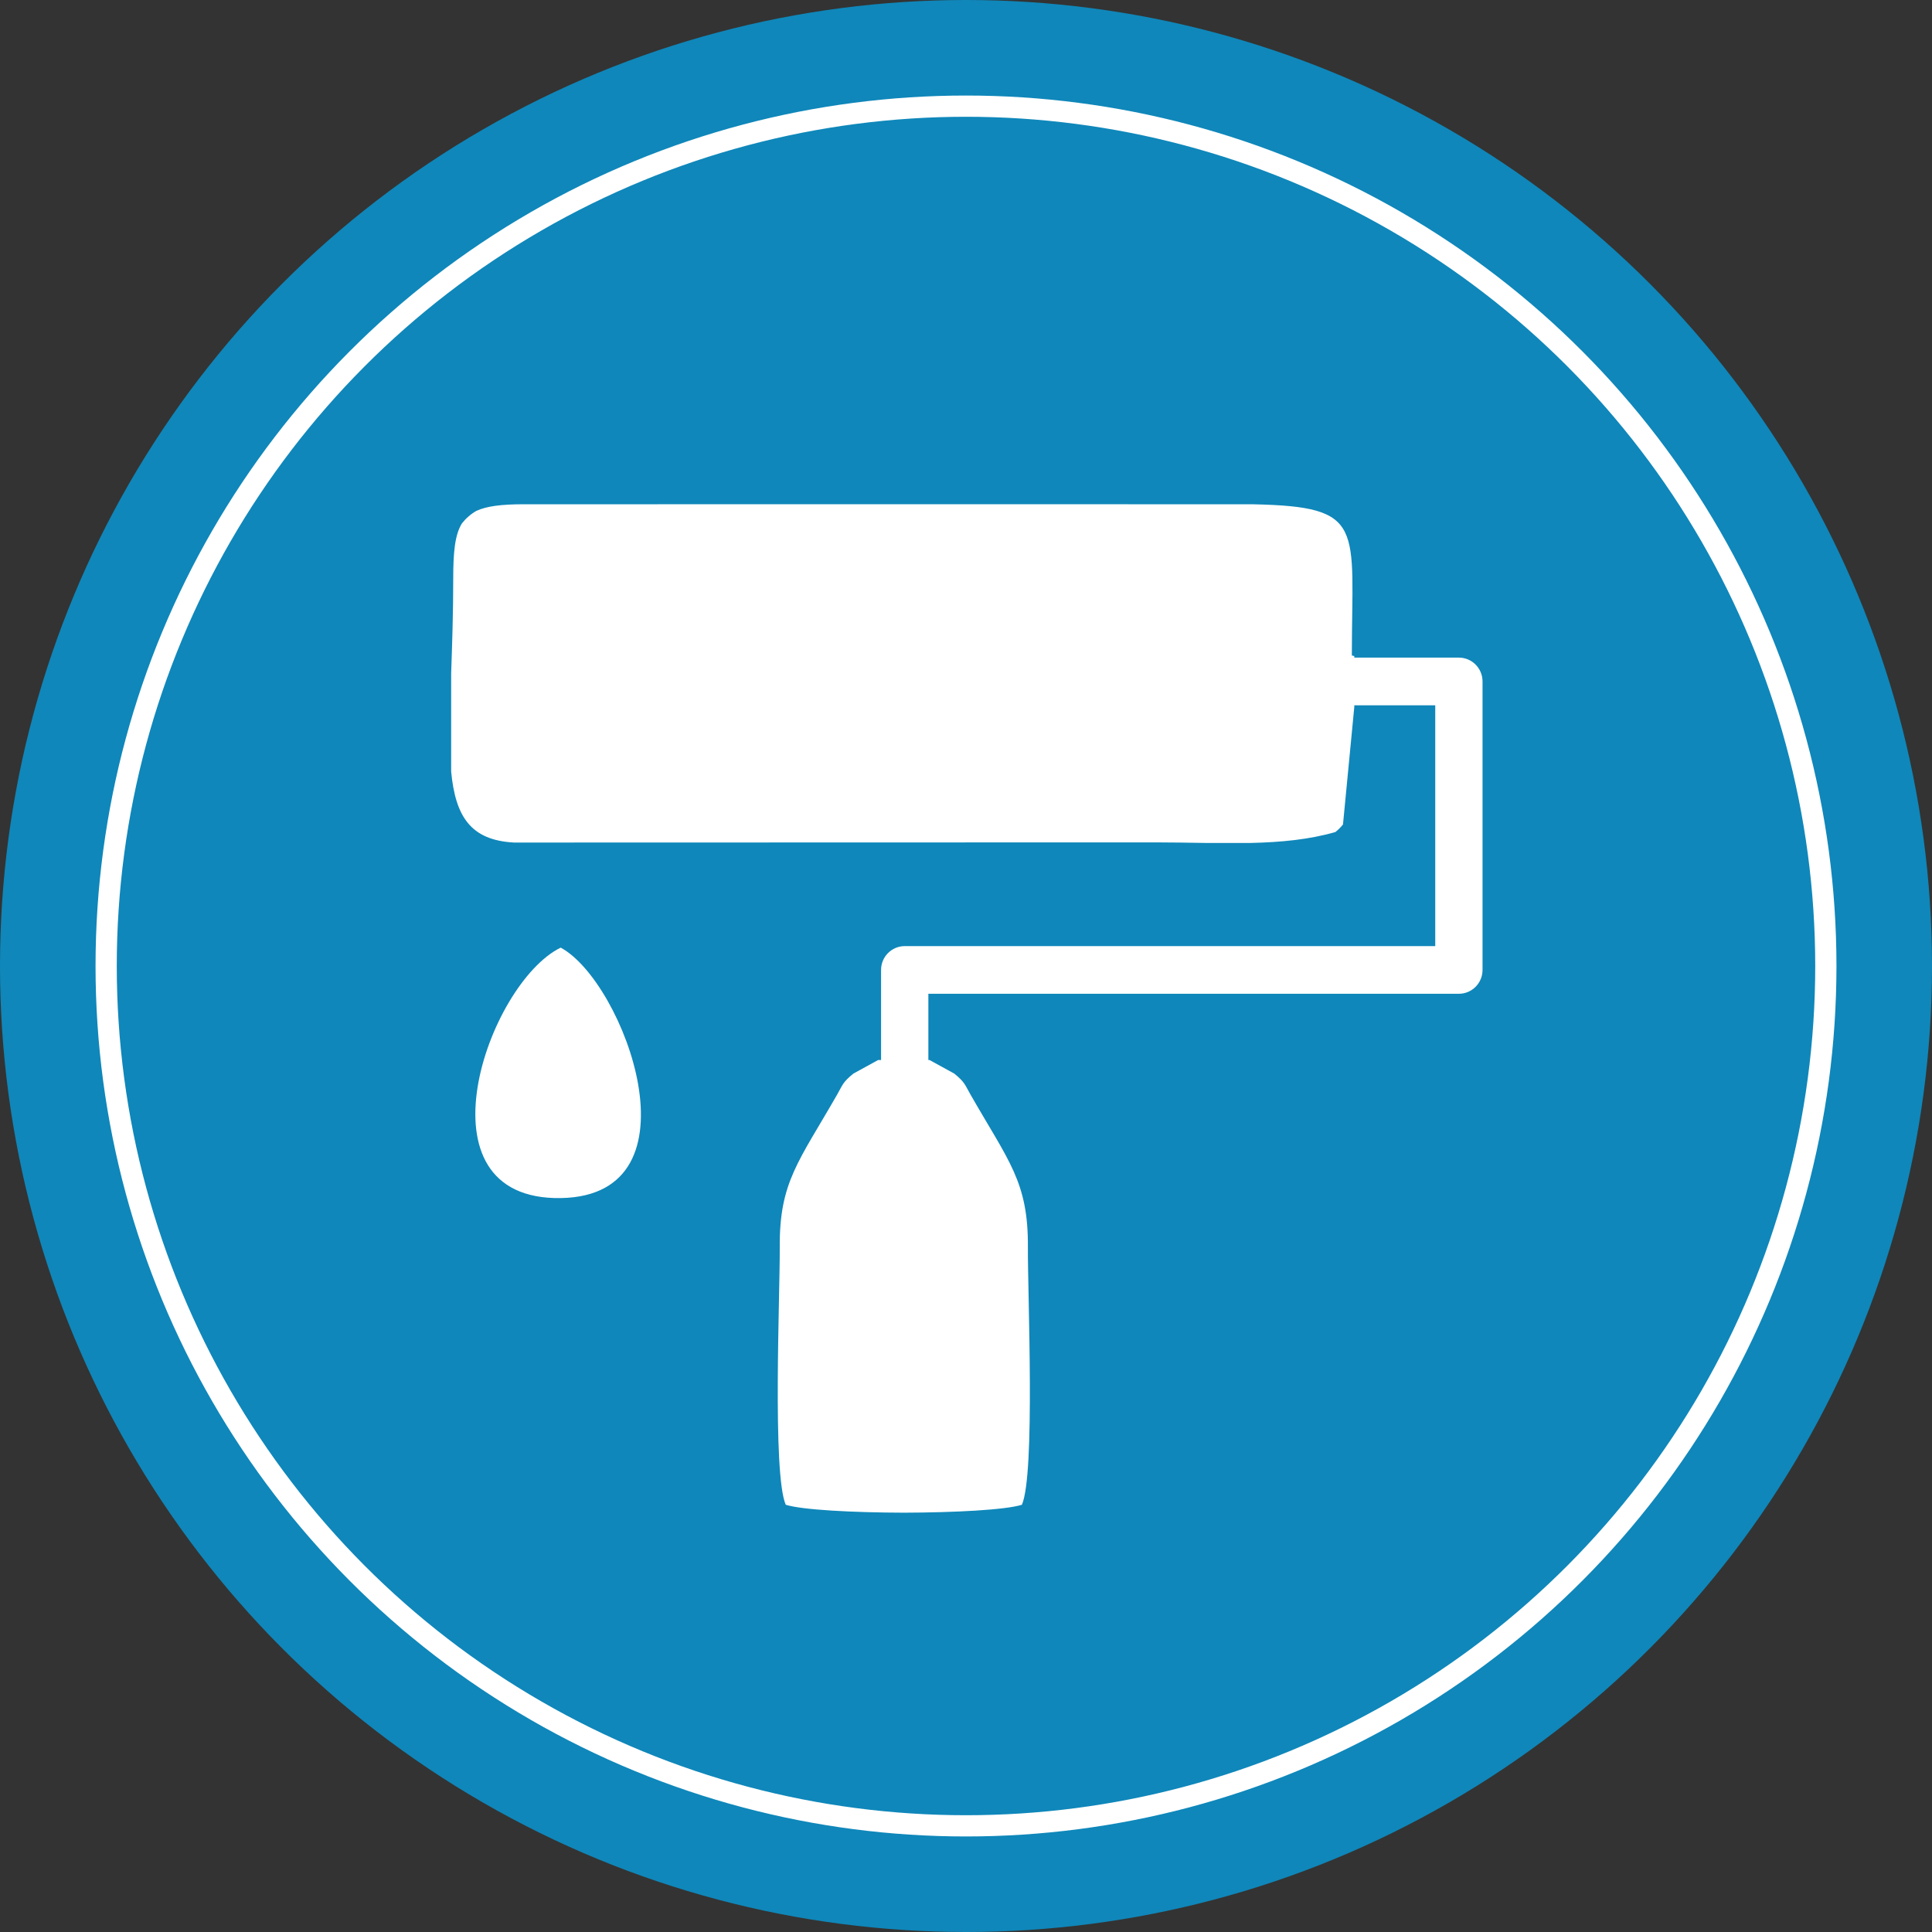
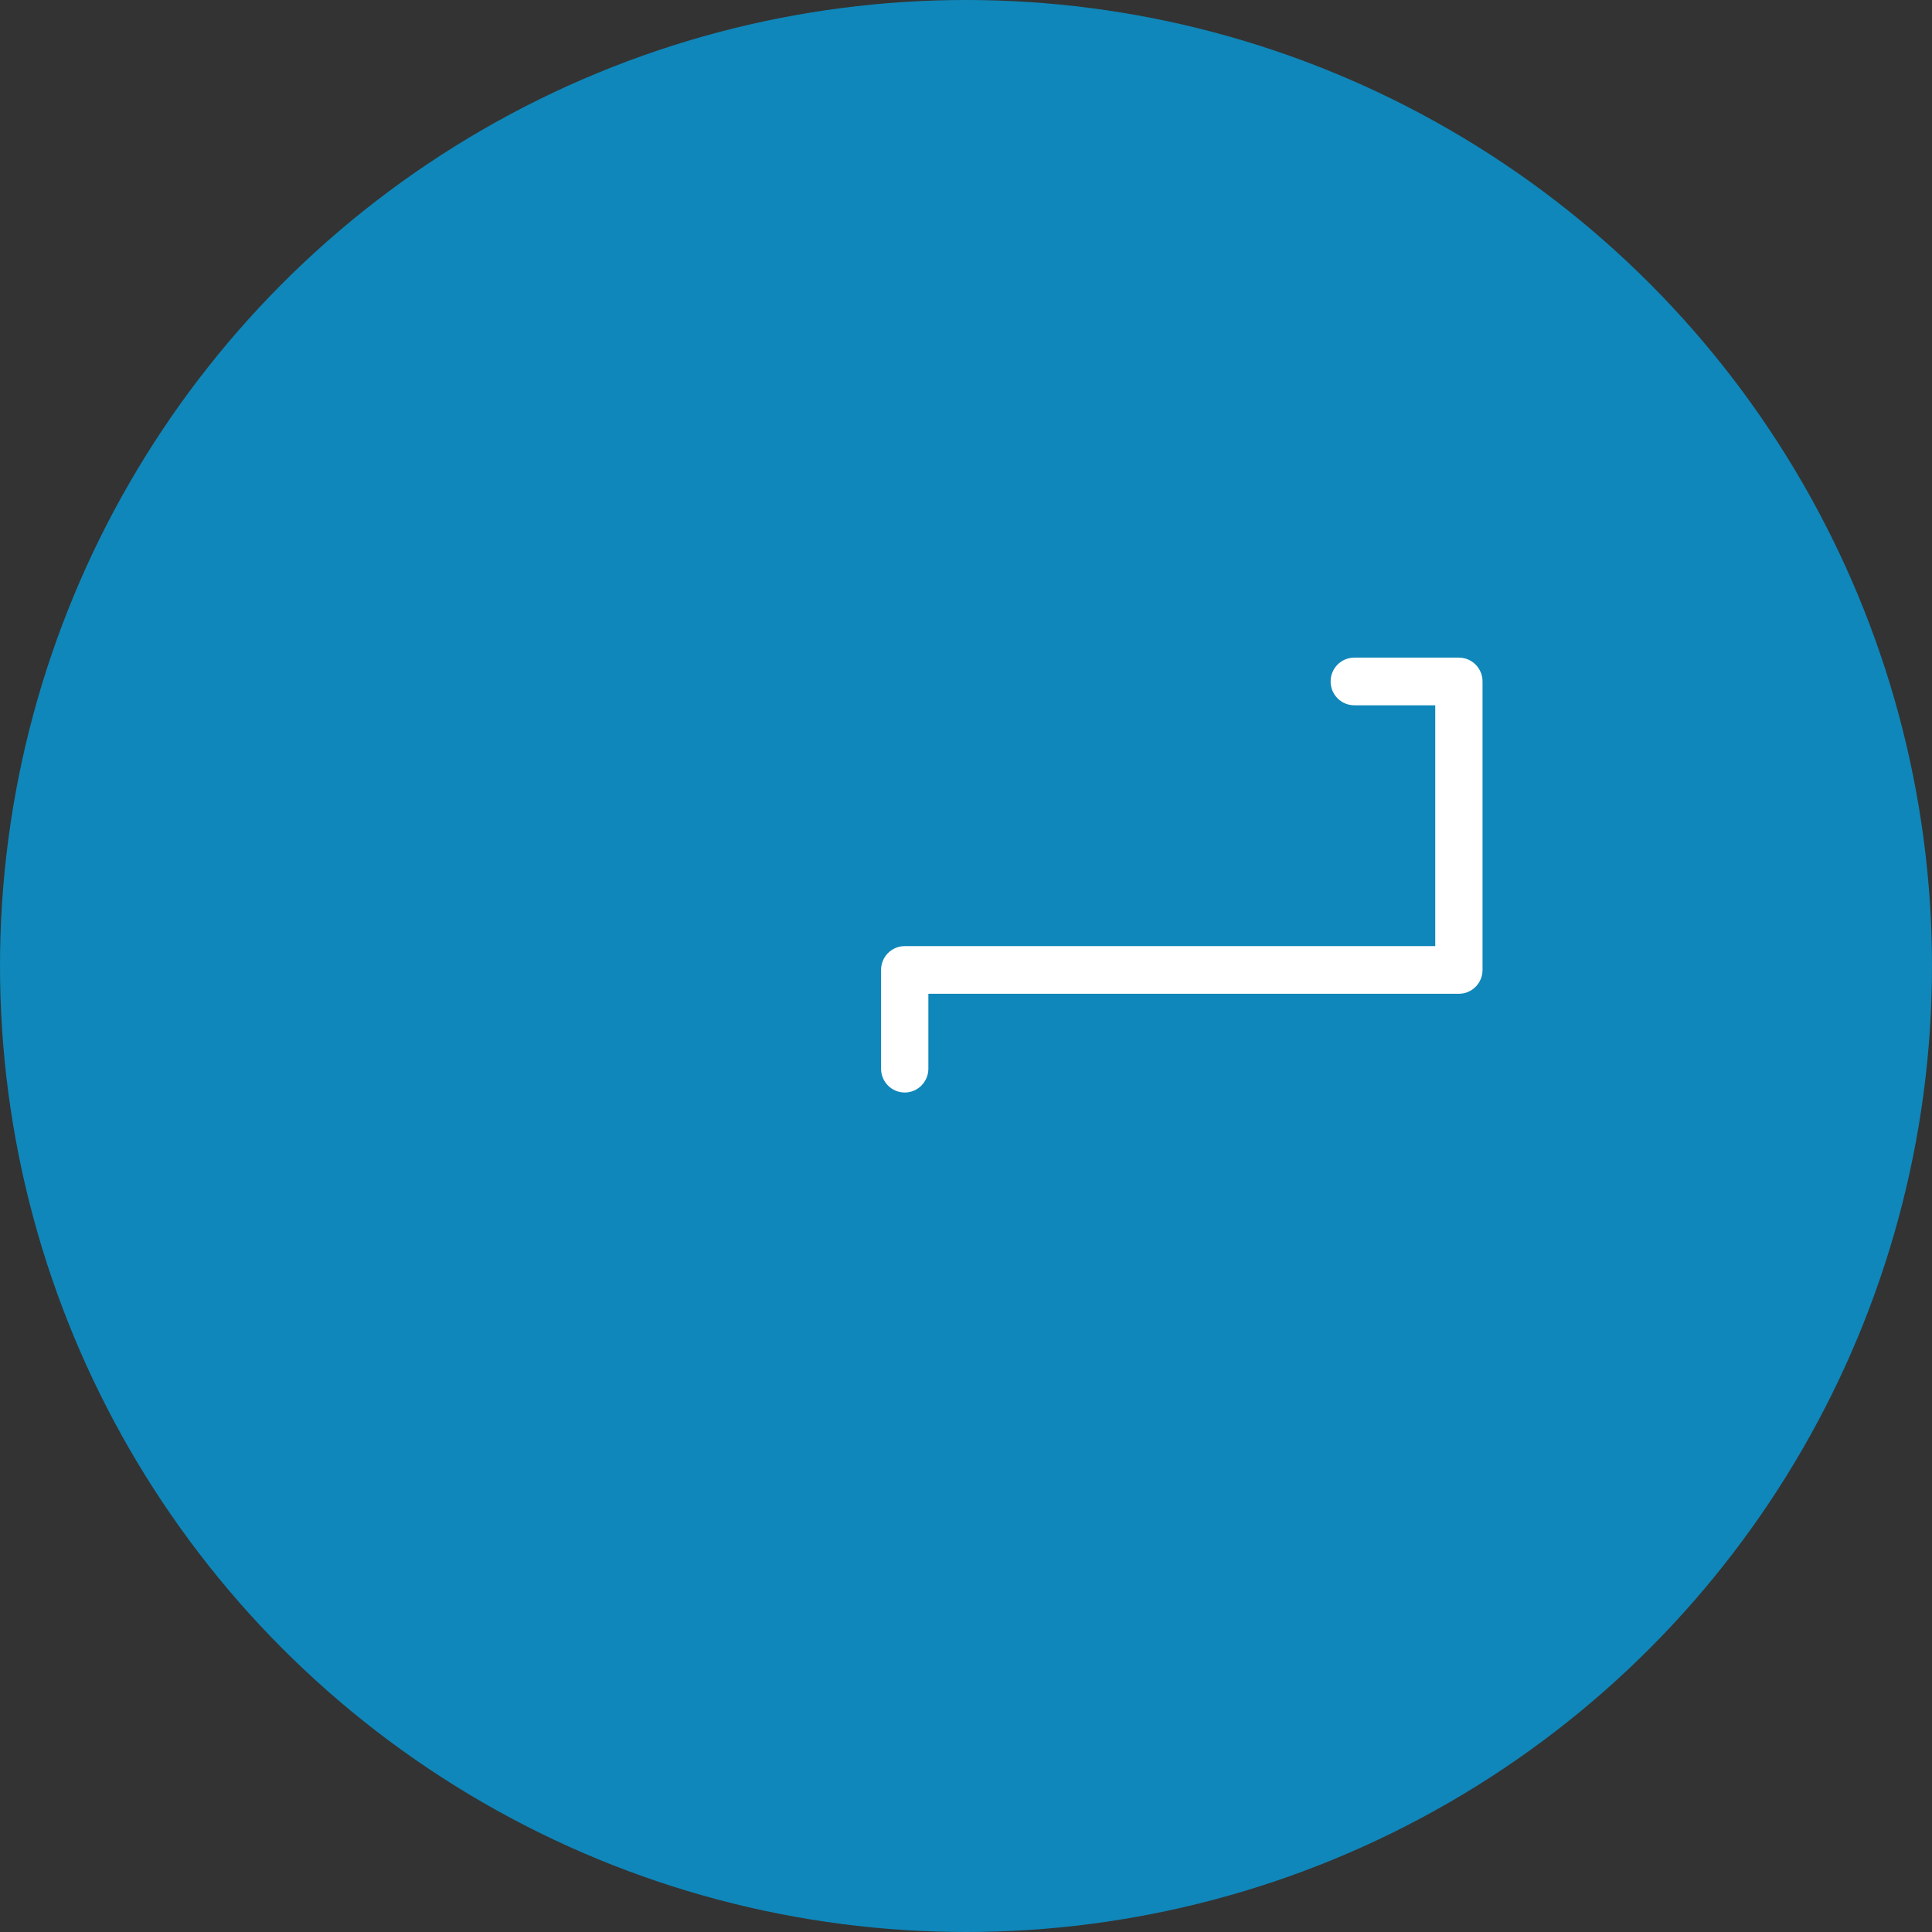
<svg xmlns="http://www.w3.org/2000/svg" width="364" height="364" viewBox="0 0 364 364" fill="none">
  <rect x="0" y="0" width="364" height="364" fill="#333333" stroke="none" />
  <circle cx="182" cy="182" r="182" fill="#0F87BA" />
-   <path fill-rule="evenodd" clip-rule="evenodd" d="M170.285 285C179.836 284.972 189.431 284.479 192.532 283.507C195.078 277.652 193.603 243.772 193.662 234.96C193.743 222.666 190.055 218.825 182.808 206.155C181.802 204.392 181.802 203.904 179.793 202.274L175.131 199.716H170.285H165.44L160.777 202.274C158.769 203.904 158.769 204.392 157.762 206.155C150.515 218.825 146.827 222.666 146.908 234.96C146.967 243.772 145.487 277.652 148.039 283.507C151.14 284.479 160.734 284.972 170.285 285Z" fill="white" />
-   <path fill-rule="evenodd" clip-rule="evenodd" d="M105.633 178.537C91.79 185.352 77.712 226.193 105.676 225.723C132.611 225.27 117.596 184.947 105.633 178.537Z" fill="white" />
-   <path fill-rule="evenodd" clip-rule="evenodd" d="M212.661 95L98.559 95.005C94.521 95.016 91.694 95.345 89.728 96.263C88.684 96.867 87.763 97.671 87.024 98.621C85.701 100.757 85.391 104.043 85.391 108.975C85.391 115.601 85.182 121.575 85 126.895V145.37C85.809 153.815 88.652 158.299 96.84 158.741L217.625 158.709C220.832 158.709 223.981 158.774 227.06 158.817H235.708C241.315 158.682 246.632 158.191 251.596 156.761C252.121 156.34 252.603 155.865 253.026 155.342L255.157 133.187V123.598C255.002 123.566 254.852 123.533 254.696 123.501C254.702 99.144 257.449 95.464 236.136 95.011L212.661 95.005V95Z" fill="white" />
  <path d="M255.152 132.879C252.688 132.879 250.696 130.866 250.696 128.39C250.696 125.908 252.694 123.9 255.152 123.9H274.863C277.326 123.9 279.318 125.913 279.318 128.39V182.742C279.318 185.224 277.321 187.232 274.863 187.232H174.909V201.347C174.909 203.829 172.911 205.837 170.453 205.837C167.99 205.837 165.998 203.824 165.998 201.347V182.742C165.998 180.26 167.995 178.253 170.453 178.253H270.408V132.884H255.157L255.152 132.879Z" fill="white" />
-   <circle cx="182" cy="182" r="162" stroke="white" stroke-width="4" />
</svg>